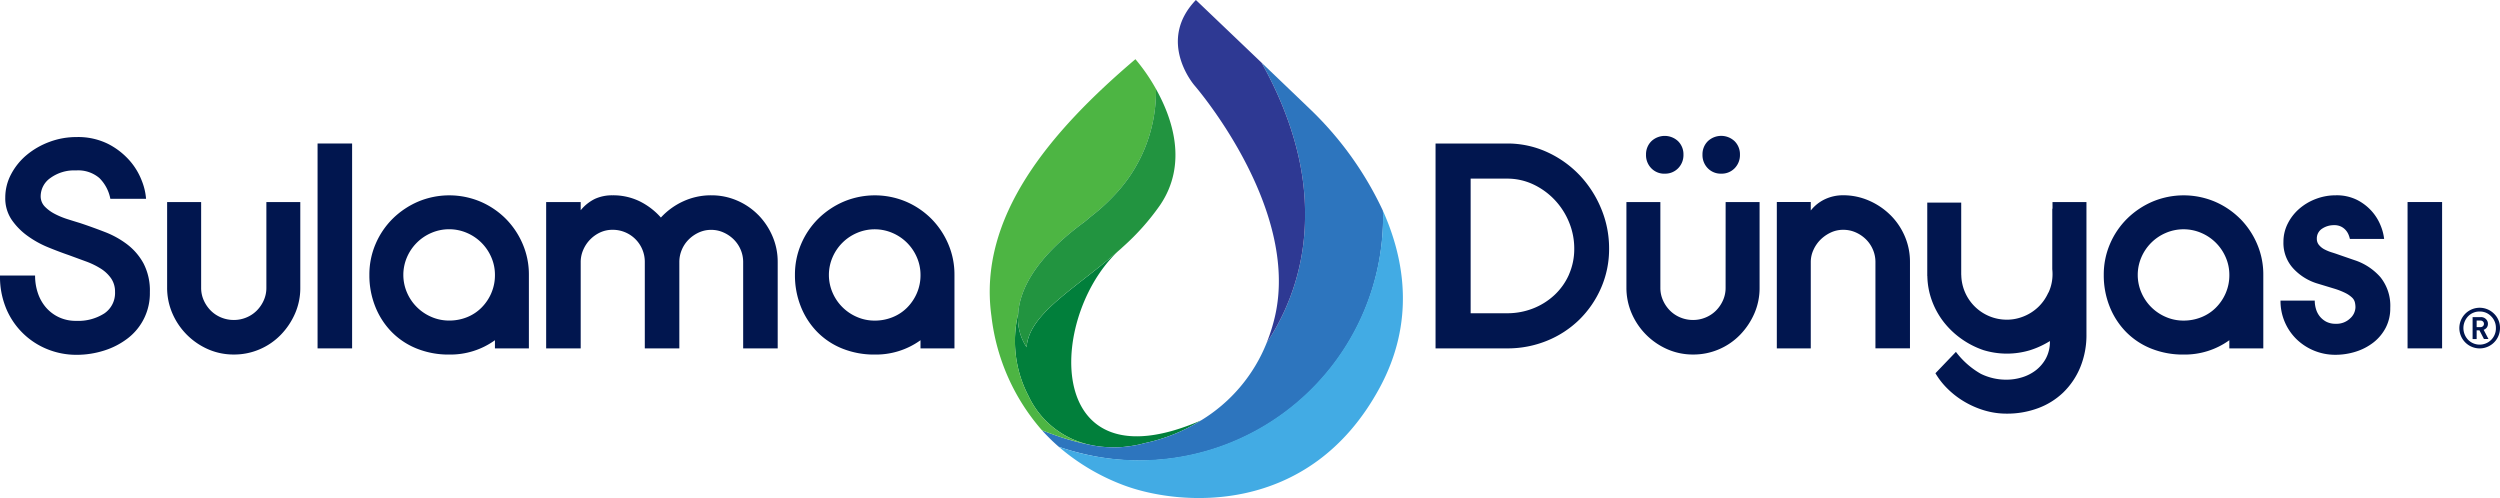
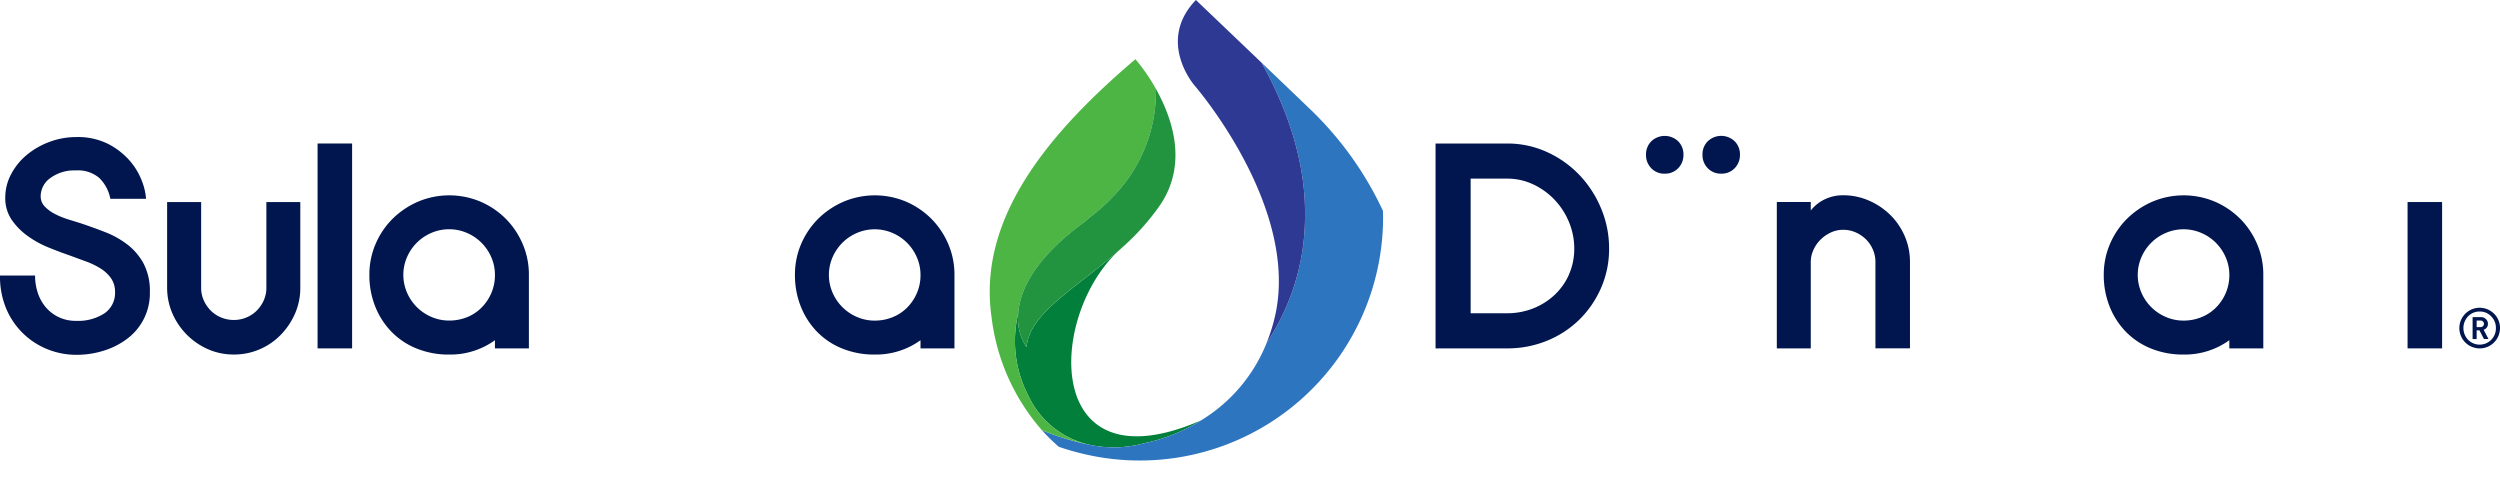
<svg xmlns="http://www.w3.org/2000/svg" width="321.269" height="64" viewBox="0 0 321.269 64">
  <g id="Group_10" data-name="Group 10" transform="translate(-255 -75)">
    <g id="Group_8" data-name="Group 8">
      <g id="Group_6" data-name="Group 6">
        <path id="Path_1" data-name="Path 1" d="M16.362,35.492a11.669,11.669,0,0,0-2.877-1.6q-1.6-.62-3.179-1.147-.753-.227-1.636-.508a10.1,10.1,0,0,1-1.636-.677,4.934,4.934,0,0,1-1.279-.94,1.892,1.892,0,0,1-.527-1.372,2.867,2.867,0,0,1,1.242-2.294,5.2,5.2,0,0,1,3.31-.978,4.192,4.192,0,0,1,2.99.978,5.09,5.09,0,0,1,1.411,2.67h4.588a7.809,7.809,0,0,0-.545-2.313,8.531,8.531,0,0,0-1.58-2.614A9.324,9.324,0,0,0,13.9,22.573a8.652,8.652,0,0,0-4.081-.884,9.781,9.781,0,0,0-3.46.62A9.943,9.943,0,0,0,3.442,23.98a8.17,8.17,0,0,0-2.012,2.479,6.357,6.357,0,0,0-.752,3A4.9,4.9,0,0,0,1.5,32.316,8.5,8.5,0,0,0,3.555,34.4a12.661,12.661,0,0,0,2.652,1.464q1.428.582,2.632.995l2.2.808a9.946,9.946,0,0,1,1.9.92,4.607,4.607,0,0,1,1.336,1.257,2.994,2.994,0,0,1,.508,1.746,3.159,3.159,0,0,1-1.373,2.76,6.227,6.227,0,0,1-3.629.957,5.063,5.063,0,0,1-2.219-.47A5,5,0,0,1,5.9,43.579a5.524,5.524,0,0,1-1.034-1.843,6.957,6.957,0,0,1-.357-2.256H0a10.642,10.642,0,0,0,.828,4.326A9.611,9.611,0,0,0,6.187,48.99a9.9,9.9,0,0,0,3.629.682,11.645,11.645,0,0,0,3.554-.545A9.763,9.763,0,0,0,16.4,47.566a7.278,7.278,0,0,0,2.859-5.942,7.569,7.569,0,0,0-.81-3.687,7.739,7.739,0,0,0-2.087-2.444" transform="translate(255 70.925)" fill="#01164f" />
        <path id="Path_2" data-name="Path 2" d="M39.2,42.99a3.9,3.9,0,0,1-.338,1.617,4.393,4.393,0,0,1-.9,1.316,4.049,4.049,0,0,1-1.334.884,4.128,4.128,0,0,1-1.6.319,4.216,4.216,0,0,1-1.636-.319,4.056,4.056,0,0,1-1.336-.884,4.373,4.373,0,0,1-.9-1.316,3.891,3.891,0,0,1-.339-1.617V31.97H26.446V42.953a8.275,8.275,0,0,0,.677,3.329,8.864,8.864,0,0,0,4.589,4.607,8.132,8.132,0,0,0,3.31.676,8.261,8.261,0,0,0,3.327-.676,8.35,8.35,0,0,0,2.708-1.862A9.205,9.205,0,0,0,42.883,46.3a8.151,8.151,0,0,0,.676-3.31V31.97H39.2Z" transform="translate(250.031 68.993)" fill="#01164f" />
        <rect id="Rectangle_1" data-name="Rectangle 1" width="4.438" height="26.329" transform="translate(295.81 93.441)" fill="#01164f" />
        <path id="Path_3" data-name="Path 3" d="M75.958,33.9a10.383,10.383,0,0,0-3.235-2.181,10.323,10.323,0,0,0-8.011,0A10.628,10.628,0,0,0,61.458,33.9a10.221,10.221,0,0,0-2.2,3.235,9.94,9.94,0,0,0-.808,4.006,10.812,10.812,0,0,0,.733,4.005,9.849,9.849,0,0,0,2.068,3.253,9.43,9.43,0,0,0,3.235,2.181,10.908,10.908,0,0,0,4.231.79,9.786,9.786,0,0,0,5.868-1.843v1.052h4.363v-9.44a9.928,9.928,0,0,0-.81-4.006A10.373,10.373,0,0,0,75.958,33.9m-1.845,9.591a6.012,6.012,0,0,1-1.264,1.861,5.533,5.533,0,0,1-1.868,1.223A6.052,6.052,0,0,1,68.7,47a5.631,5.631,0,0,1-2.283-.469,5.952,5.952,0,0,1-3.132-3.123,5.732,5.732,0,0,1,0-4.551,5.949,5.949,0,0,1,3.132-3.121,5.775,5.775,0,0,1,4.565,0,5.949,5.949,0,0,1,3.132,3.121,5.6,5.6,0,0,1,.472,2.276,5.775,5.775,0,0,1-.472,2.35" transform="translate(244.018 69.193)" fill="#01164f" />
-         <path id="Path_4" data-name="Path 4" d="M113.673,33.425a8.535,8.535,0,0,0-2.708-1.843,8.272,8.272,0,0,0-3.329-.677,8.474,8.474,0,0,0-3.591.772,8.9,8.9,0,0,0-2.877,2.087,8.874,8.874,0,0,0-2.727-2.087,7.752,7.752,0,0,0-3.48-.772,5.323,5.323,0,0,0-2.256.452,5.468,5.468,0,0,0-1.843,1.467V31.771H86.423V50.576h4.439v-11.1a3.913,3.913,0,0,1,.319-1.542,4.364,4.364,0,0,1,2.181-2.257,3.765,3.765,0,0,1,1.6-.339A4.113,4.113,0,0,1,99.1,39.481v11.1h4.438v-11.1a3.988,3.988,0,0,1,.319-1.58,4.112,4.112,0,0,1,.884-1.316,4.467,4.467,0,0,1,1.3-.9,3.763,3.763,0,0,1,1.6-.339,3.813,3.813,0,0,1,1.58.339,4.4,4.4,0,0,1,1.316.9,4.125,4.125,0,0,1,.884,1.316,4,4,0,0,1,.319,1.58v11.1h4.438v-11.1a8.258,8.258,0,0,0-.677-3.329,8.892,8.892,0,0,0-1.823-2.727" transform="translate(238.762 69.193)" fill="#01164f" />
        <path id="Path_5" data-name="Path 5" d="M143.3,33.9a10.383,10.383,0,0,0-3.235-2.181,10.323,10.323,0,0,0-8.011,0A10.628,10.628,0,0,0,128.8,33.9a10.221,10.221,0,0,0-2.2,3.235,9.94,9.94,0,0,0-.808,4.006,10.812,10.812,0,0,0,.733,4.005,9.849,9.849,0,0,0,2.068,3.253,9.43,9.43,0,0,0,3.235,2.181,10.908,10.908,0,0,0,4.231.79,9.786,9.786,0,0,0,5.868-1.843v1.052h4.363v-9.44a9.927,9.927,0,0,0-.81-4.006A10.373,10.373,0,0,0,143.3,33.9m-1.845,9.591a6.011,6.011,0,0,1-1.264,1.861,5.533,5.533,0,0,1-1.868,1.223,6.052,6.052,0,0,1-2.282.432,5.631,5.631,0,0,1-2.283-.469,5.952,5.952,0,0,1-3.132-3.123,5.732,5.732,0,0,1,0-4.551,5.949,5.949,0,0,1,3.132-3.121,5.775,5.775,0,0,1,4.565,0,5.949,5.949,0,0,1,3.132,3.121,5.6,5.6,0,0,1,.472,2.276,5.775,5.775,0,0,1-.472,2.35" transform="translate(231.365 69.193)" fill="#01164f" />
      </g>
      <g id="Group_7" data-name="Group 7">
        <path id="Path_6" data-name="Path 6" d="M245.627,26.732a13.449,13.449,0,0,0-4.156-2.933,12.221,12.221,0,0,0-5.134-1.091H227.16V49.036h9.178a13.4,13.4,0,0,0,5.134-.978,12.81,12.81,0,0,0,4.156-2.708,12.943,12.943,0,0,0,2.8-4.081,12.425,12.425,0,0,0,1.034-5.059,13.229,13.229,0,0,0-1.034-5.172,13.981,13.981,0,0,0-2.8-4.307m-1.316,12.807a8.033,8.033,0,0,1-1.862,2.633A8.63,8.63,0,0,1,239.7,43.9a9.021,9.021,0,0,1-3.366.621h-4.664v-17.3h4.664a7.83,7.83,0,0,1,3.366.733,9.117,9.117,0,0,1,2.746,1.975,9.243,9.243,0,0,1,1.862,2.877,8.816,8.816,0,0,1,.676,3.4,8.1,8.1,0,0,1-.676,3.329" transform="translate(212.319 70.734)" fill="#01164f" />
-         <path id="Path_7" data-name="Path 7" d="M270.108,42.99a3.9,3.9,0,0,1-.338,1.617,4.392,4.392,0,0,1-.9,1.316,4.049,4.049,0,0,1-1.334.884,4.128,4.128,0,0,1-1.6.319,4.216,4.216,0,0,1-1.636-.319,4.057,4.057,0,0,1-1.336-.884,4.374,4.374,0,0,1-.9-1.316,3.891,3.891,0,0,1-.339-1.617V31.97h-4.363V42.953a8.275,8.275,0,0,0,.677,3.329,8.864,8.864,0,0,0,4.589,4.607,8.132,8.132,0,0,0,3.31.676,8.261,8.261,0,0,0,3.327-.676,8.35,8.35,0,0,0,2.708-1.862,9.205,9.205,0,0,0,1.825-2.726,8.151,8.151,0,0,0,.677-3.31V31.97h-4.363Z" transform="translate(206.645 68.993)" fill="#01164f" />
        <path id="Path_8" data-name="Path 8" d="M271.806,26.356a2.309,2.309,0,0,0,1.731-.7,2.409,2.409,0,0,0,.677-1.748,2.364,2.364,0,0,0-.677-1.712,2.5,2.5,0,0,0-3.461,0,2.364,2.364,0,0,0-.677,1.712,2.409,2.409,0,0,0,.677,1.748,2.308,2.308,0,0,0,1.731.7" transform="translate(204.383 70.96)" fill="#01164f" />
        <path id="Path_9" data-name="Path 9" d="M262.867,26.356a2.309,2.309,0,0,0,1.731-.7,2.409,2.409,0,0,0,.677-1.748A2.364,2.364,0,0,0,264.6,22.2a2.5,2.5,0,0,0-3.46,0,2.36,2.36,0,0,0-.676,1.712,2.4,2.4,0,0,0,.676,1.748,2.307,2.307,0,0,0,1.73.7" transform="translate(206.062 70.96)" fill="#01164f" />
        <path id="Path_10" data-name="Path 10" d="M295.738,33.425a8.966,8.966,0,0,0-2.746-1.843A8.185,8.185,0,0,0,289.7,30.9a5.413,5.413,0,0,0-2.349.508,5.111,5.111,0,0,0-1.825,1.447v-1.09h-4.363V50.576h4.363v-11.1a3.732,3.732,0,0,1,.338-1.542,4.393,4.393,0,0,1,.9-1.316,4.693,4.693,0,0,1,1.316-.922,3.728,3.728,0,0,1,1.617-.357,3.9,3.9,0,0,1,1.618.339,4.366,4.366,0,0,1,1.316.9,4.113,4.113,0,0,1,.884,1.316,3.989,3.989,0,0,1,.321,1.58v11.1h4.438v-11.1a8.272,8.272,0,0,0-.677-3.329,8.572,8.572,0,0,0-1.862-2.727" transform="translate(202.172 69.193)" fill="#01164f" />
        <path id="Path_11" data-name="Path 11" d="M350.405,33.9a10.383,10.383,0,0,0-3.235-2.181,10.323,10.323,0,0,0-8.011,0,10.628,10.628,0,0,0-3.253,2.181,10.221,10.221,0,0,0-2.2,3.235,9.94,9.94,0,0,0-.808,4.006,10.812,10.812,0,0,0,.733,4.005,9.85,9.85,0,0,0,2.068,3.253,9.431,9.431,0,0,0,3.235,2.181,10.908,10.908,0,0,0,4.231.79,9.786,9.786,0,0,0,5.868-1.843v1.052H353.4v-9.44a9.928,9.928,0,0,0-.81-4.006,10.373,10.373,0,0,0-2.181-3.235m-1.845,9.591a6.012,6.012,0,0,1-1.264,1.861,5.533,5.533,0,0,1-1.868,1.223,6.051,6.051,0,0,1-2.282.432,5.631,5.631,0,0,1-2.283-.469,5.952,5.952,0,0,1-3.132-3.123,5.732,5.732,0,0,1,0-4.551,5.949,5.949,0,0,1,3.132-3.121,5.775,5.775,0,0,1,4.565,0,5.949,5.949,0,0,1,3.132,3.121,5.6,5.6,0,0,1,.472,2.276,5.775,5.775,0,0,1-.472,2.35" transform="translate(192.452 69.193)" fill="#01164f" />
-         <path id="Path_12" data-name="Path 12" d="M370.423,39.255l-2.068-.715q-.414-.15-.9-.3a5.473,5.473,0,0,1-.923-.377,2.3,2.3,0,0,1-.714-.564,1.2,1.2,0,0,1-.283-.79,1.485,1.485,0,0,1,.677-1.316,2.72,2.72,0,0,1,1.542-.451,1.936,1.936,0,0,1,.94.206,1.971,1.971,0,0,1,.6.489,2.125,2.125,0,0,1,.339.583,3.226,3.226,0,0,1,.149.489h4.4a6.4,6.4,0,0,0-.469-1.767,6.287,6.287,0,0,0-1.148-1.825,6.449,6.449,0,0,0-1.88-1.429,5.843,5.843,0,0,0-2.708-.583,7.123,7.123,0,0,0-2.576.47,7.038,7.038,0,0,0-2.144,1.279,6.189,6.189,0,0,0-1.467,1.9,5.141,5.141,0,0,0-.546,2.332,4.82,4.82,0,0,0,1.317,3.479,6.939,6.939,0,0,0,3.122,1.9l2.106.639a9.215,9.215,0,0,1,1.467.583,3.454,3.454,0,0,1,.809.564,1.256,1.256,0,0,1,.357.6,2.9,2.9,0,0,1,.076.658,1.99,1.99,0,0,1-.7,1.429,2.5,2.5,0,0,1-1.824.677,2.572,2.572,0,0,1-1.26-.282,2.653,2.653,0,0,1-.827-.7,2.744,2.744,0,0,1-.47-.94,3.8,3.8,0,0,1-.15-1.053h-4.4a6.845,6.845,0,0,0,2.087,4.984A7.138,7.138,0,0,0,367.9,51.4a8.642,8.642,0,0,0,2.671-.413,7.2,7.2,0,0,0,2.257-1.185,5.817,5.817,0,0,0,1.56-1.881,5.378,5.378,0,0,0,.583-2.539,5.857,5.857,0,0,0-1.26-3.949,7.533,7.533,0,0,0-3.292-2.181" transform="translate(187.196 69.193)" fill="#01164f" />
        <rect id="Rectangle_2" data-name="Rectangle 2" width="4.438" height="18.806" transform="translate(564.39 100.963)" fill="#01164f" />
-         <path id="Path_13" data-name="Path 13" d="M321.067,32.835c-.011-.007-.024-.013-.034-.02v7.78a6.162,6.162,0,0,1,.034.628,5.6,5.6,0,0,1-.47,2.276c-.034.079-.084.145-.121.221a5.854,5.854,0,0,1-.37.672c-.037.056-.071.114-.11.168a5.826,5.826,0,0,1-.637.774c-.008.008-.015.018-.023.027l-.009.007a5.855,5.855,0,0,1-2.247,1.4,5.624,5.624,0,0,1-1.881.321h-.017a5.845,5.845,0,0,1-5.838-5.617c0-.078-.012-.153-.012-.232v-9.2h-4.363v9.435h.01a9.689,9.689,0,0,0,.536,3.022,10.152,10.152,0,0,0,1.5,2.8,10.737,10.737,0,0,0,2.294,2.219A11,11,0,0,0,312.191,51a10.285,10.285,0,0,0,5.961.019,11.192,11.192,0,0,0,2.577-1.185,4.553,4.553,0,0,1-.527,2.257,4.848,4.848,0,0,1-1.335,1.541,5.543,5.543,0,0,1-1.787.884,6.788,6.788,0,0,1-1.88.282,7.385,7.385,0,0,1-3.348-.752,10.5,10.5,0,0,1-3.2-2.821l-2.633,2.746a9.522,9.522,0,0,0,1.467,1.9,11.059,11.059,0,0,0,2.087,1.655,11.536,11.536,0,0,0,2.615,1.185,9.913,9.913,0,0,0,3.008.452,11.358,11.358,0,0,0,4.006-.7,9.346,9.346,0,0,0,3.235-2.012,9.621,9.621,0,0,0,2.181-3.216,10.893,10.893,0,0,0,.808-4.306V31.97h-4.363Z" transform="translate(197.699 68.993)" fill="#01164f" />
        <path id="Path_14" data-name="Path 14" d="M394.39,51.31a2.612,2.612,0,1,1-.765-1.846,2.518,2.518,0,0,1,.765,1.846m-.527,0a2.062,2.062,0,0,0-.606-1.507,1.973,1.973,0,0,0-1.479-.62,2,2,0,0,0-1.485.614,2.188,2.188,0,0,0,0,3.021,2.09,2.09,0,0,0,2.964.006,2.084,2.084,0,0,0,.606-1.514m-.953,1.407h-.583L391.75,51.6h-.361v1.119h-.52V49.9h1.06a.878.878,0,0,1,.65.253.808.808,0,0,1,.259.613.767.767,0,0,1-.151.484.857.857,0,0,1-.4.281Zm-.583-1.955a.388.388,0,0,0-.13-.3.456.456,0,0,0-.332-.122h-.476v.85h.476a.467.467,0,0,0,.332-.122.4.4,0,0,0,.13-.3" transform="translate(181.879 65.85)" fill="#01164f" fill-rule="evenodd" />
      </g>
    </g>
    <g id="Group_9" data-name="Group 9">
      <path id="Path_15" data-name="Path 15" d="M174.524,39.025l0-.01c-5.65,5.167-12.1,8.407-12.419,12.933a6.675,6.675,0,0,1-1.08-4.331,15.219,15.219,0,0,0,1.32,10.6,11.347,11.347,0,0,0,7.752,6.244,13.652,13.652,0,0,0,2.667.343,11.366,11.366,0,0,0,2.292-.1l0,0a13.225,13.225,0,0,0,2.192-.422,22.151,22.151,0,0,0,7.249-2.916c-20.735,8.994-19.689-14.262-9.975-22.343" transform="translate(224.823 67.669)" fill="#017f3b" />
      <path id="Path_16" data-name="Path 16" d="M208.689,28.94a43.534,43.534,0,0,0-9.118-12.82c-1.411-1.359-3.915-3.754-6.473-6.2,2.565,4.568,5.665,11.726,5.584,19.551a29.368,29.368,0,0,1-4.934,16.464A20.565,20.565,0,0,1,185.3,55.9a22.158,22.158,0,0,1-7.249,2.917,13.33,13.33,0,0,1-2.191.422h-.006a11.419,11.419,0,0,1-2.291.1A13.718,13.718,0,0,1,170.9,59a32.045,32.045,0,0,1-4.519-1.278c-.532-.189-1.042-.381-1.509-.568a24.835,24.835,0,0,0,2.163,2.122,31.427,31.427,0,0,0,3.1.9,31.265,31.265,0,0,0,38.58-30.358c0-.295-.012-.586-.022-.877" transform="translate(224.023 73.136)" fill="#2d75be" />
      <path id="Path_17" data-name="Path 17" d="M175.334,9.368c-10.966,9.321-20.287,20.287-18.5,33.034a26.914,26.914,0,0,0,6.486,14.645c.467.187.977.378,1.508.568a32.107,32.107,0,0,0,4.519,1.278,11.345,11.345,0,0,1-7.751-6.244,15.219,15.219,0,0,1-1.32-10.6c.184-2.8,1.885-6.771,8.044-11.421.181-.137.326-.244.5-.374.308-.249.568-.494.9-.746a23.875,23.875,0,0,0,2.607-2.337,19.369,19.369,0,0,0,5.652-13.974,23.976,23.976,0,0,0-2.641-3.826" transform="translate(225.575 73.24)" fill="#4db543" />
      <path id="Path_18" data-name="Path 18" d="M197.79,44.072a29.362,29.362,0,0,0,4.934-16.464c.081-7.825-3.019-14.983-5.584-19.551C192.989,4.092,188.7,0,188.7,0c-5.1,5.312-.191,10.966-.191,10.966S202.14,26.627,198.85,40.711a22.993,22.993,0,0,1-1.061,3.361" transform="translate(219.981 75)" fill="#2e3993" />
-       <path id="Path_19" data-name="Path 19" d="M209.19,33.34c.01.292.022.582.022.877A31.384,31.384,0,0,1,167.53,63.673a27.564,27.564,0,0,0,8.211,4.891c7.128,2.742,23.987,4.25,33.034-12.473,4.531-8.375,3.268-16.388.414-22.75" transform="translate(223.523 68.736)" fill="#42abe4" />
      <path id="Path_20" data-name="Path 20" d="M178.818,14.079a19.367,19.367,0,0,1-5.652,13.973,23.879,23.879,0,0,1-2.607,2.338c-.33.253-.59.5-.9.746-.175.131-.32.236-.5.374-6.159,4.649-7.86,8.625-8.044,11.422a6.67,6.67,0,0,0,1.08,4.331c.316-4.526,6.769-7.766,12.419-12.933a30.643,30.643,0,0,0,4.715-5.3c3.633-5.322,1.59-11.213-.512-14.953" transform="translate(224.731 72.355)" fill="#229440" />
    </g>
  </g>
</svg>